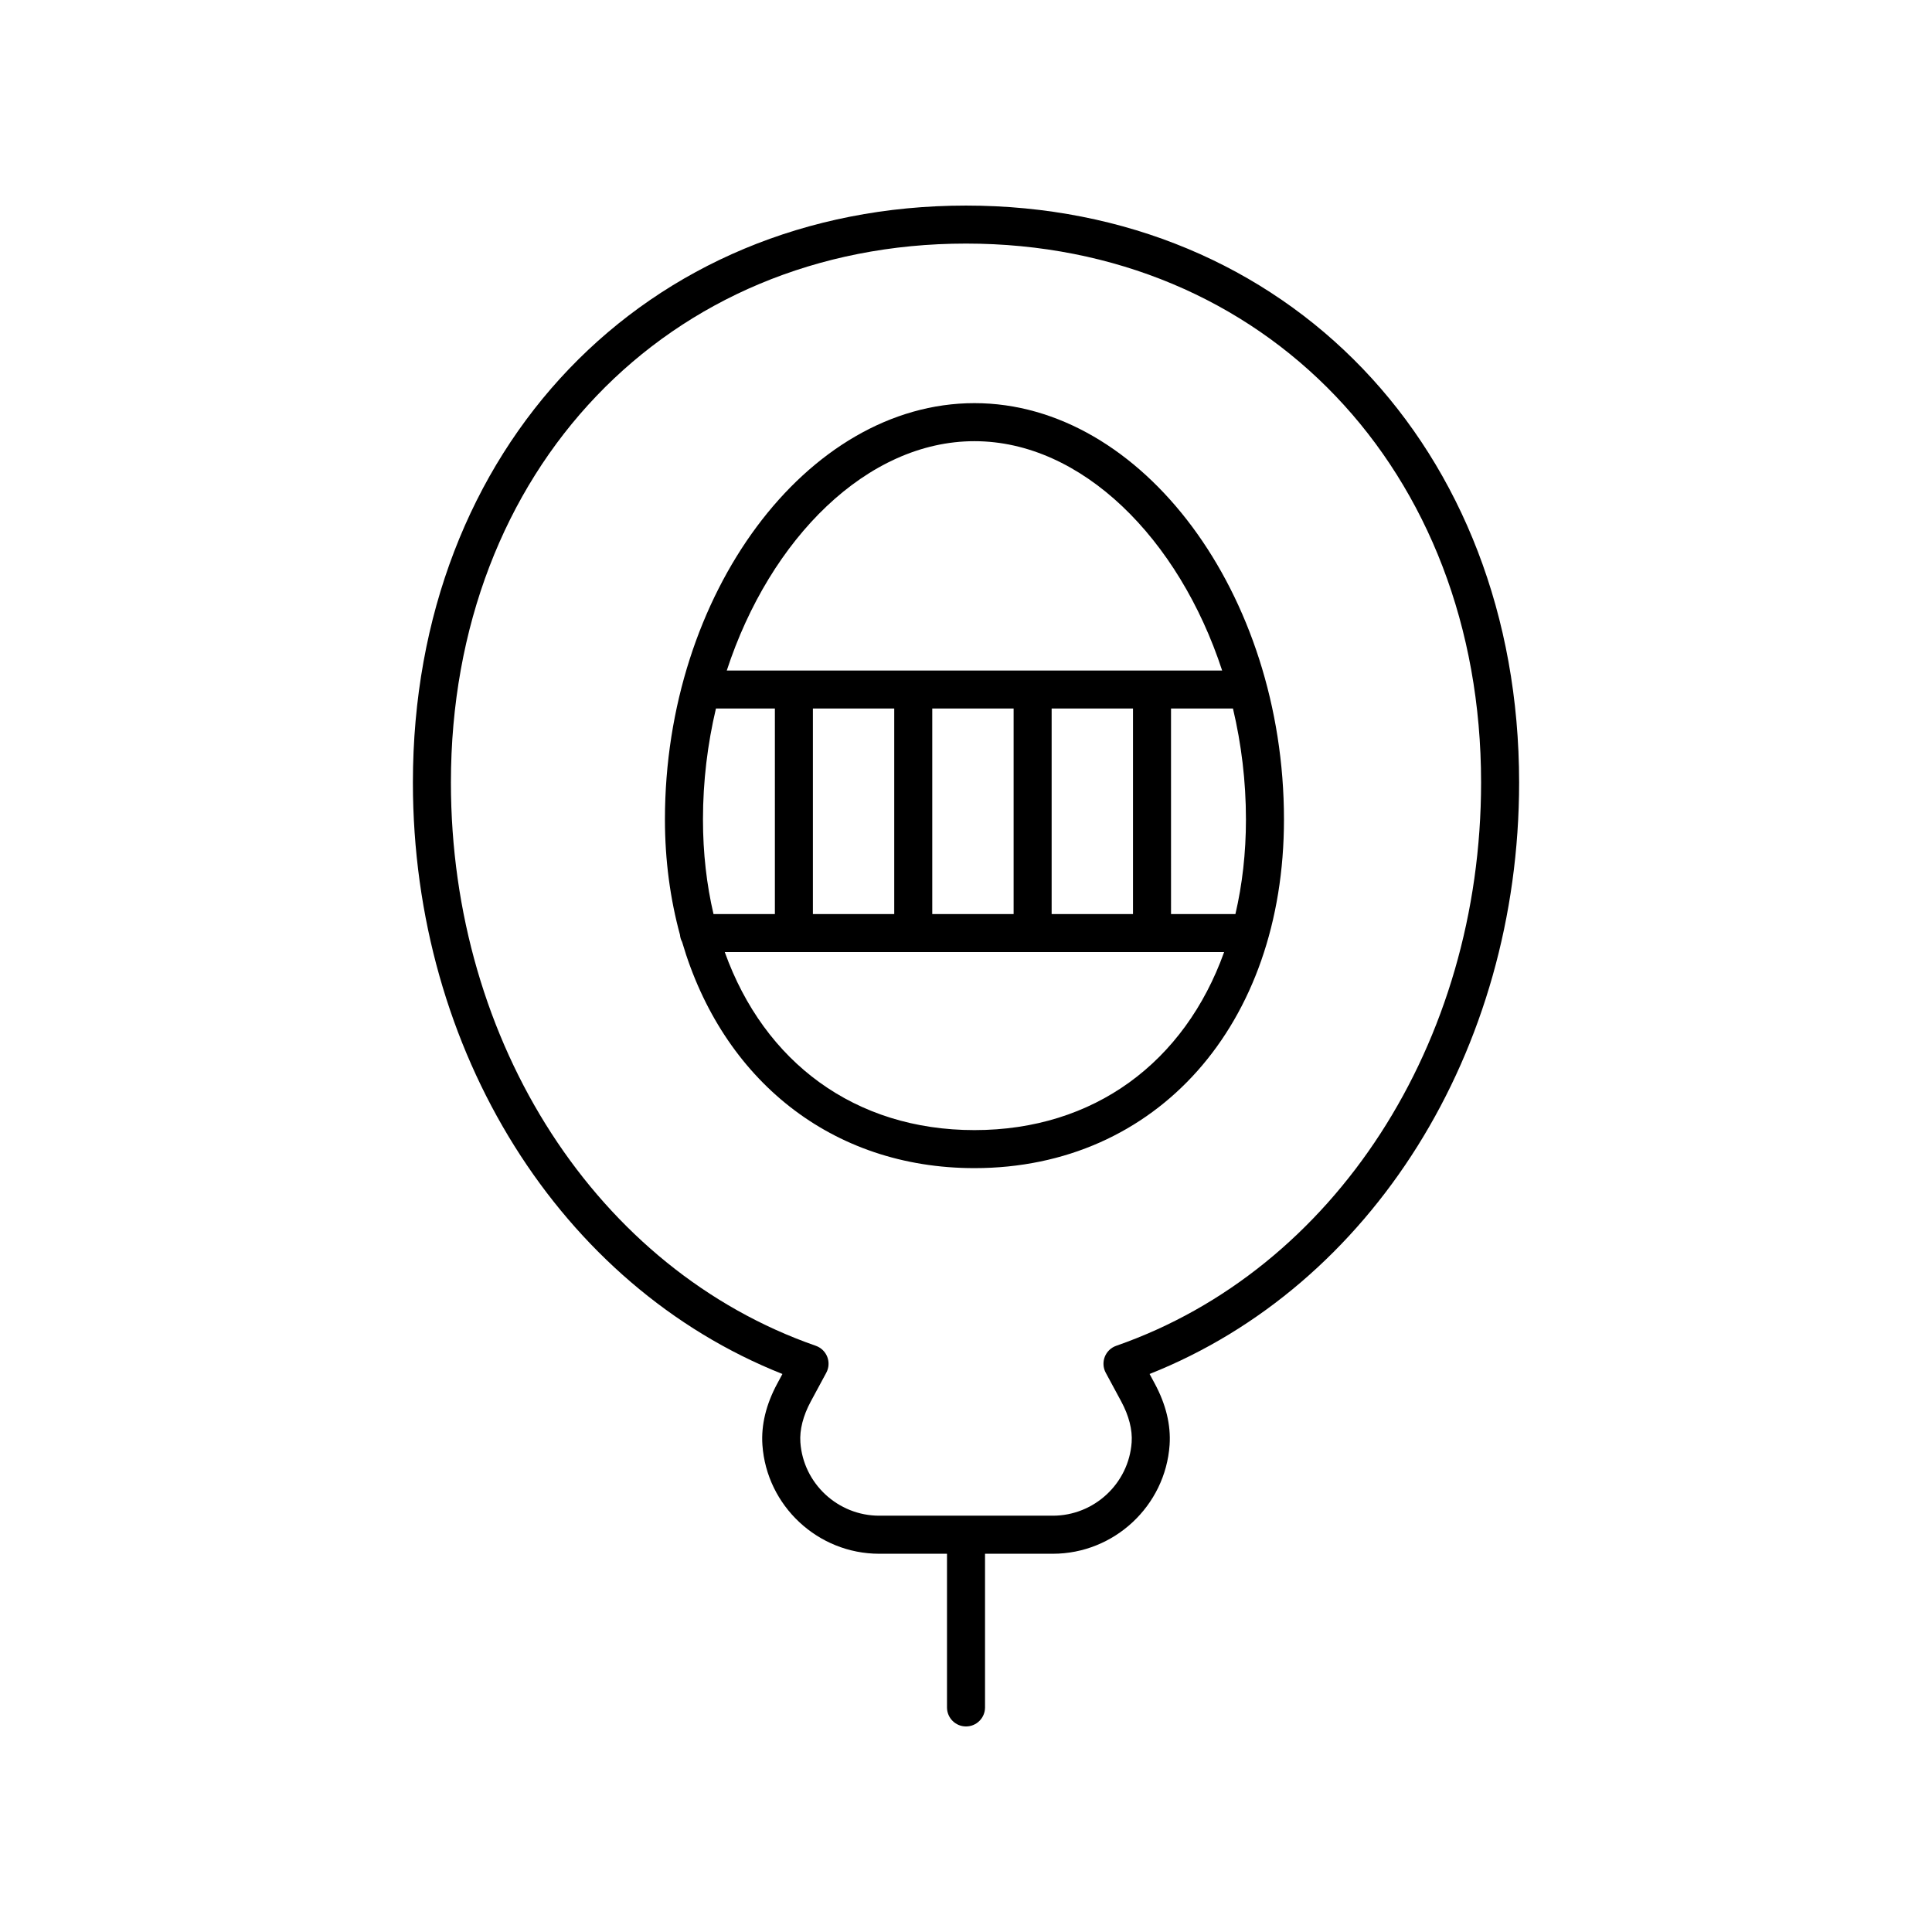
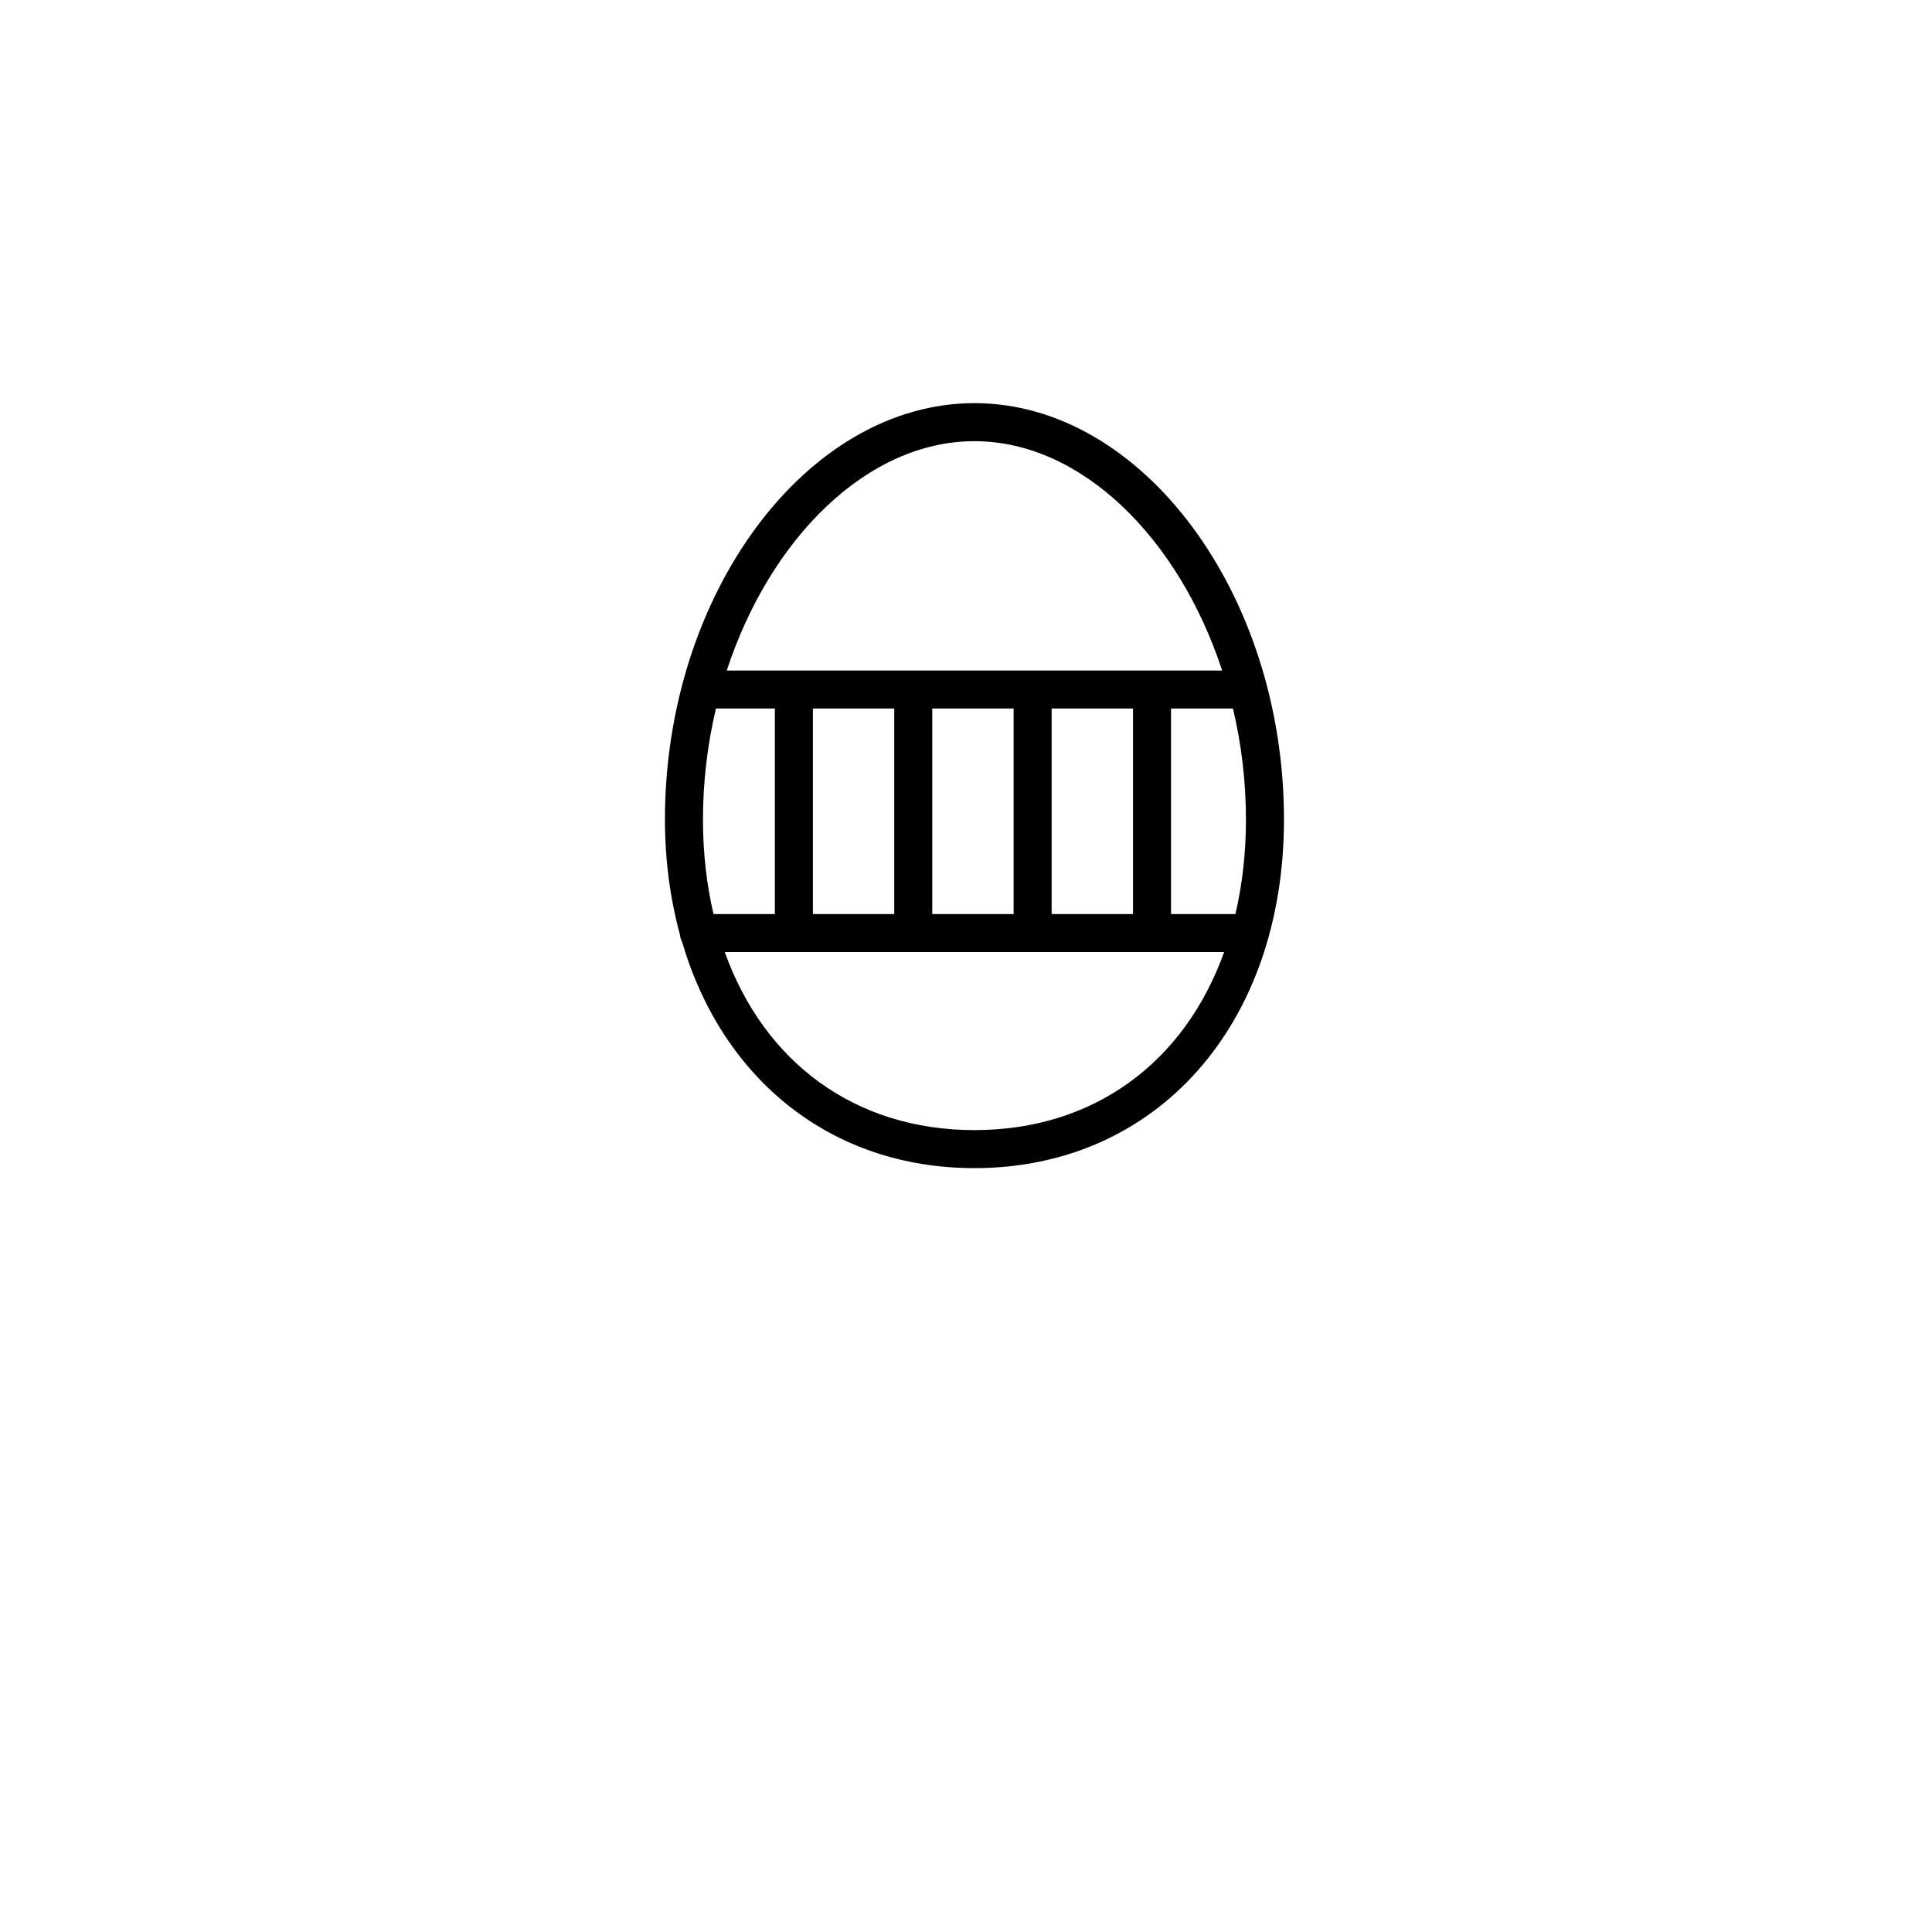
<svg xmlns="http://www.w3.org/2000/svg" fill="#000000" width="800px" height="800px" version="1.1" viewBox="144 144 512 512">
  <g>
    <path d="m324.77 393.64c10.676 36.422 39.535 59.926 77.469 59.926 48.293 0 82.027-38 82.027-92.41 0-59.797-37.562-110.32-82.027-110.32-44.465-0.004-82.023 50.516-82.023 110.31 0 10.922 1.418 21.145 3.981 30.57 0.062 0.695 0.258 1.332 0.574 1.918zm149.42-32.488c0 8.934-0.98 17.32-2.793 25.09h-17.062l-0.004-54.477h16.418c2.223 9.379 3.441 19.262 3.441 29.387zm-29.934 25.09h-21.559v-54.477h21.559zm-31.637 0h-21.559v-54.477h21.559zm-31.637 0h-21.555v-54.477h21.555zm-31.629 0h-16.266c-1.816-7.769-2.793-16.152-2.793-25.09 0-10.125 1.219-20.008 3.438-29.387h15.621zm52.883 57.246c-31.711 0-55.703-18.008-66.164-47.168h132.33c-10.453 29.16-34.449 47.168-66.164 47.168zm0-182.57c28.395 0 54.172 25.734 65.645 60.777h-131.28c11.469-35.043 37.242-60.777 65.637-60.777z" />
-     <path d="m351.35 508.12-1.363 2.535c-2.977 5.523-4.301 10.992-3.941 16.266 1.121 16.172 14.715 28.84 30.945 28.84h17.973v40.727c0 2.781 2.254 5.039 5.039 5.039s5.039-2.254 5.039-5.039v-40.727h17.969c16.23 0 29.824-12.668 30.945-28.84 0.359-5.273-0.965-10.742-3.941-16.27l-1.363-2.531c58.82-23.336 97.93-85.516 97.93-156.75-0.004-88.594-61.645-152.89-146.58-152.89-84.938 0-146.58 64.297-146.58 152.89 0 71.234 39.109 133.42 97.926 156.75zm48.652-299.57c79.094 0 136.5 60.062 136.5 142.81 0 69.156-38.859 129.15-96.691 149.29-1.391 0.484-2.504 1.559-3.039 2.934-0.531 1.379-0.438 2.918 0.266 4.215l4.113 7.625c2.027 3.769 2.981 7.5 2.75 10.793-0.754 10.91-9.93 19.457-20.891 19.457h-46.012c-10.961 0-20.137-8.547-20.891-19.457-0.23-3.293 0.723-7.027 2.75-10.793l4.113-7.625c0.703-1.301 0.797-2.84 0.266-4.215-0.535-1.375-1.648-2.449-3.039-2.934-57.84-20.141-96.699-80.137-96.699-149.29 0-82.75 57.41-142.81 136.5-142.81z" />
  </g>
</svg>